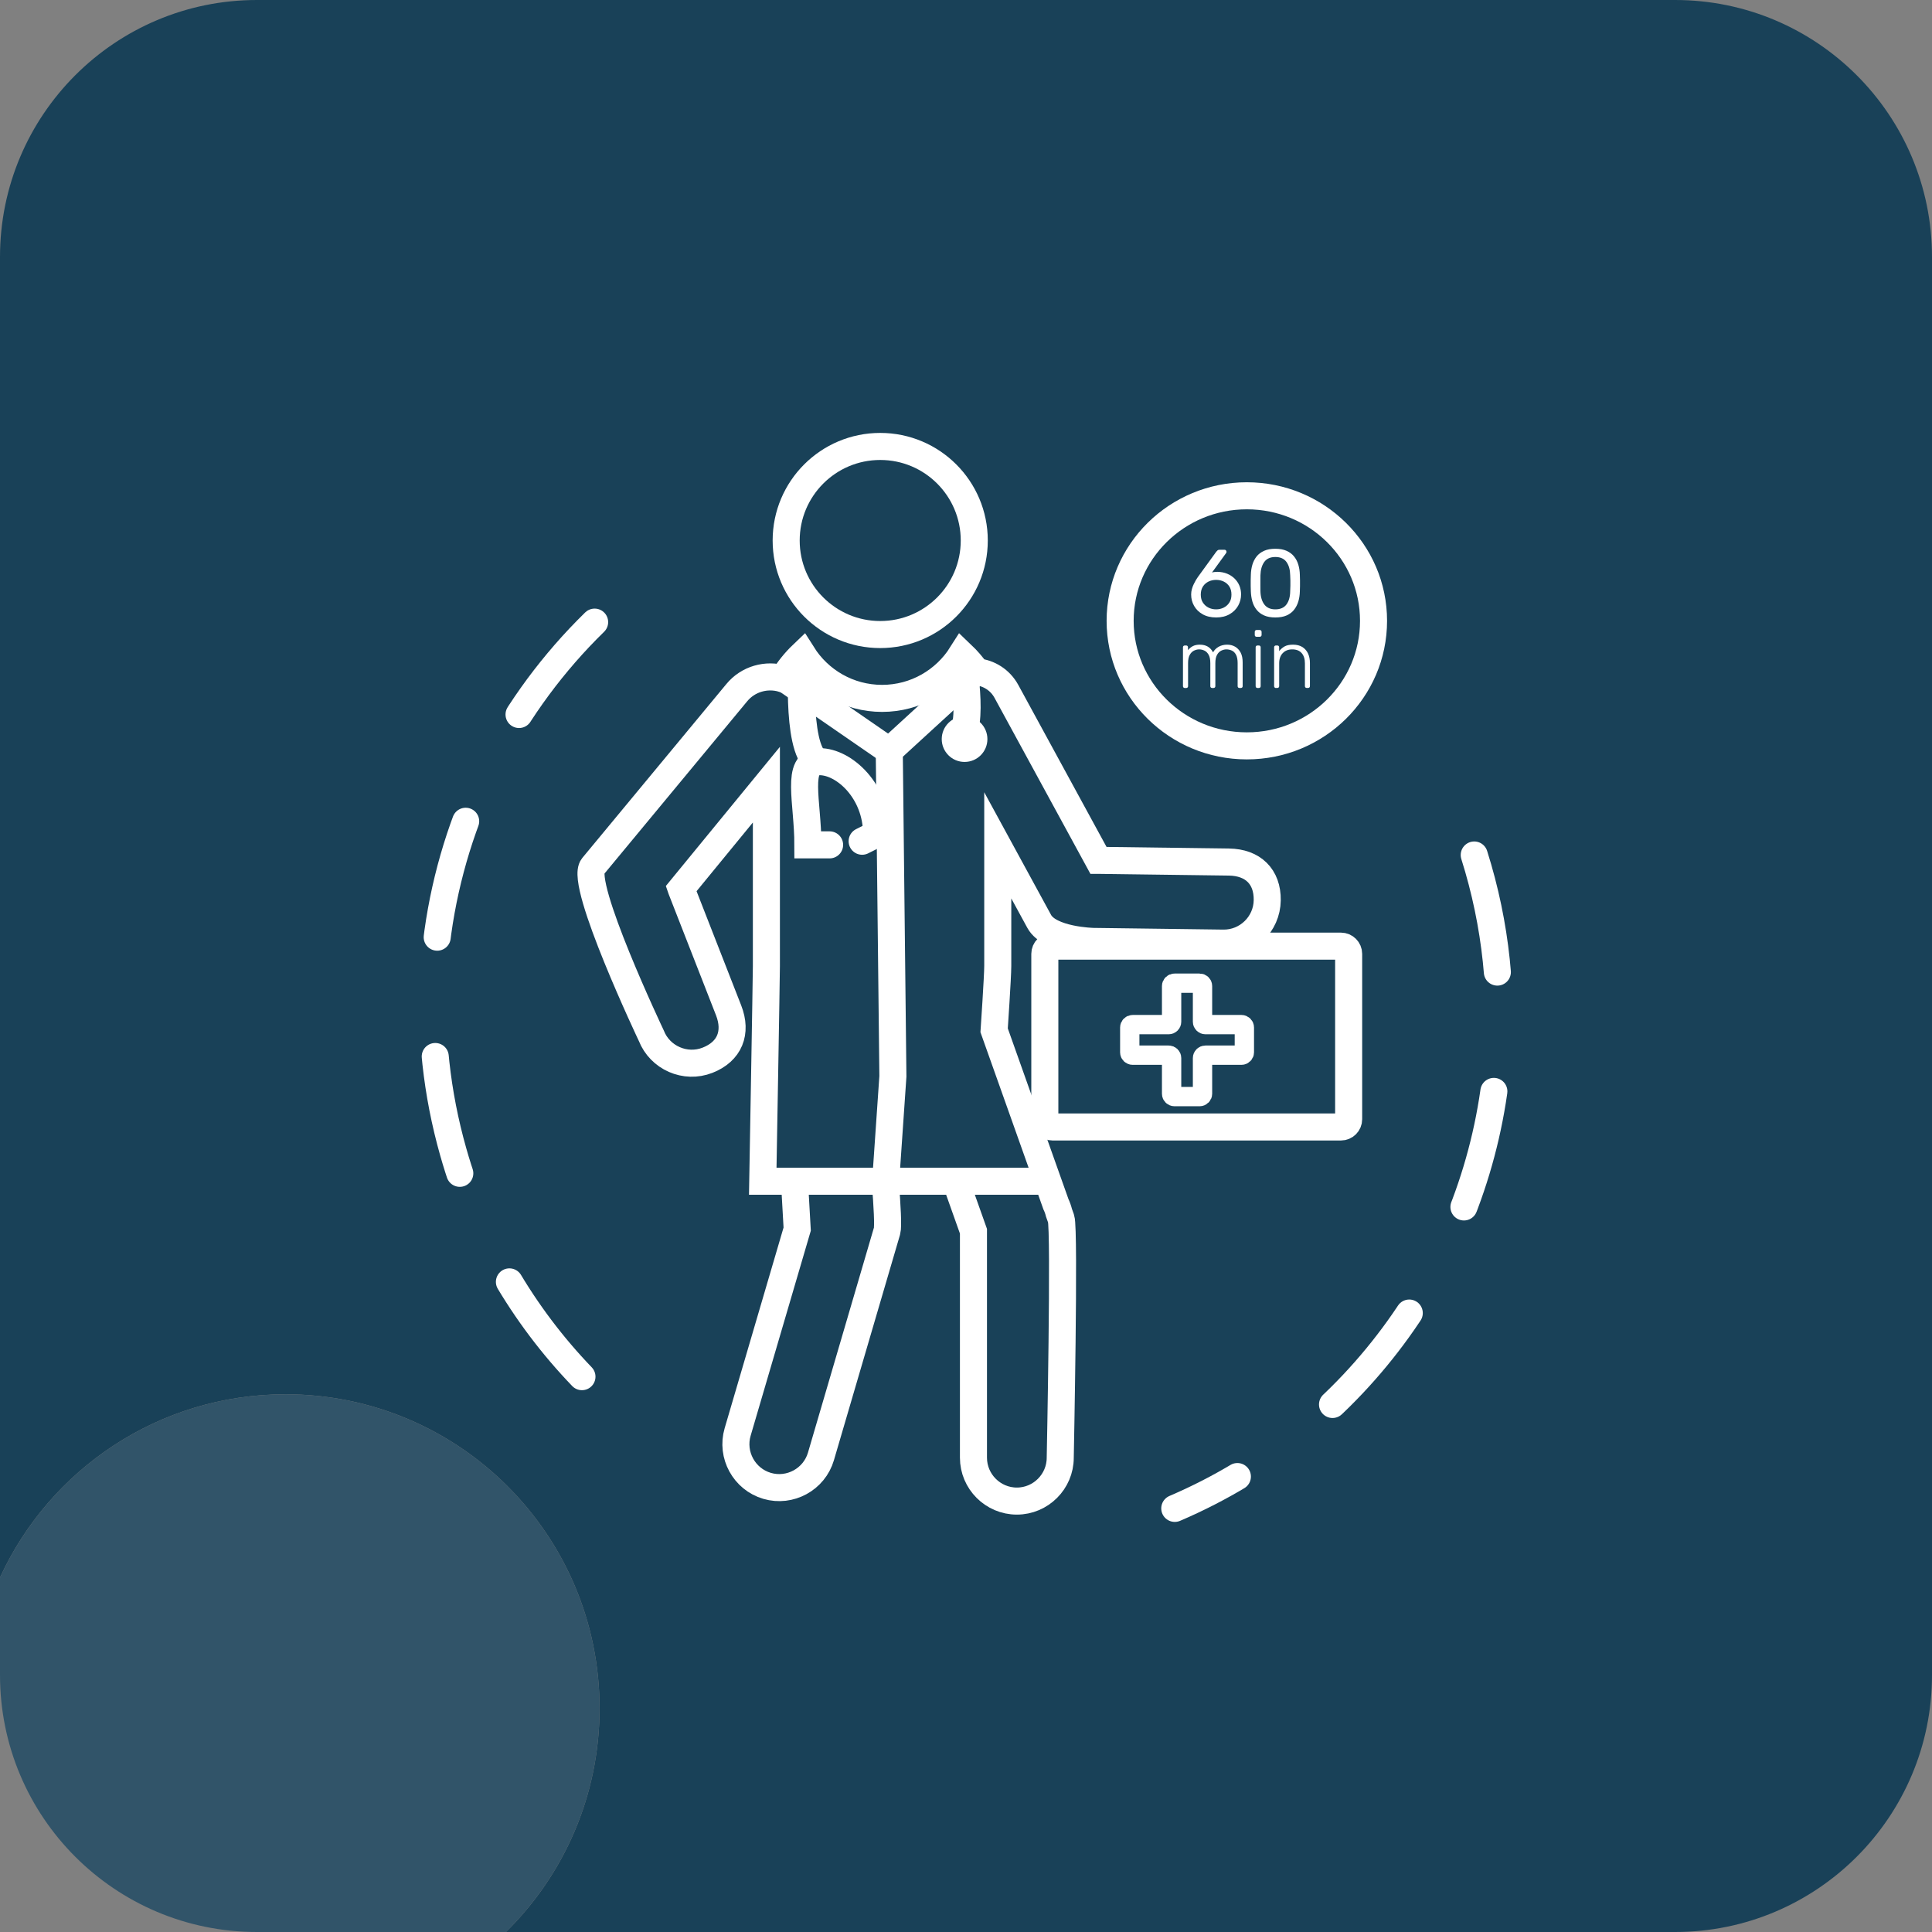
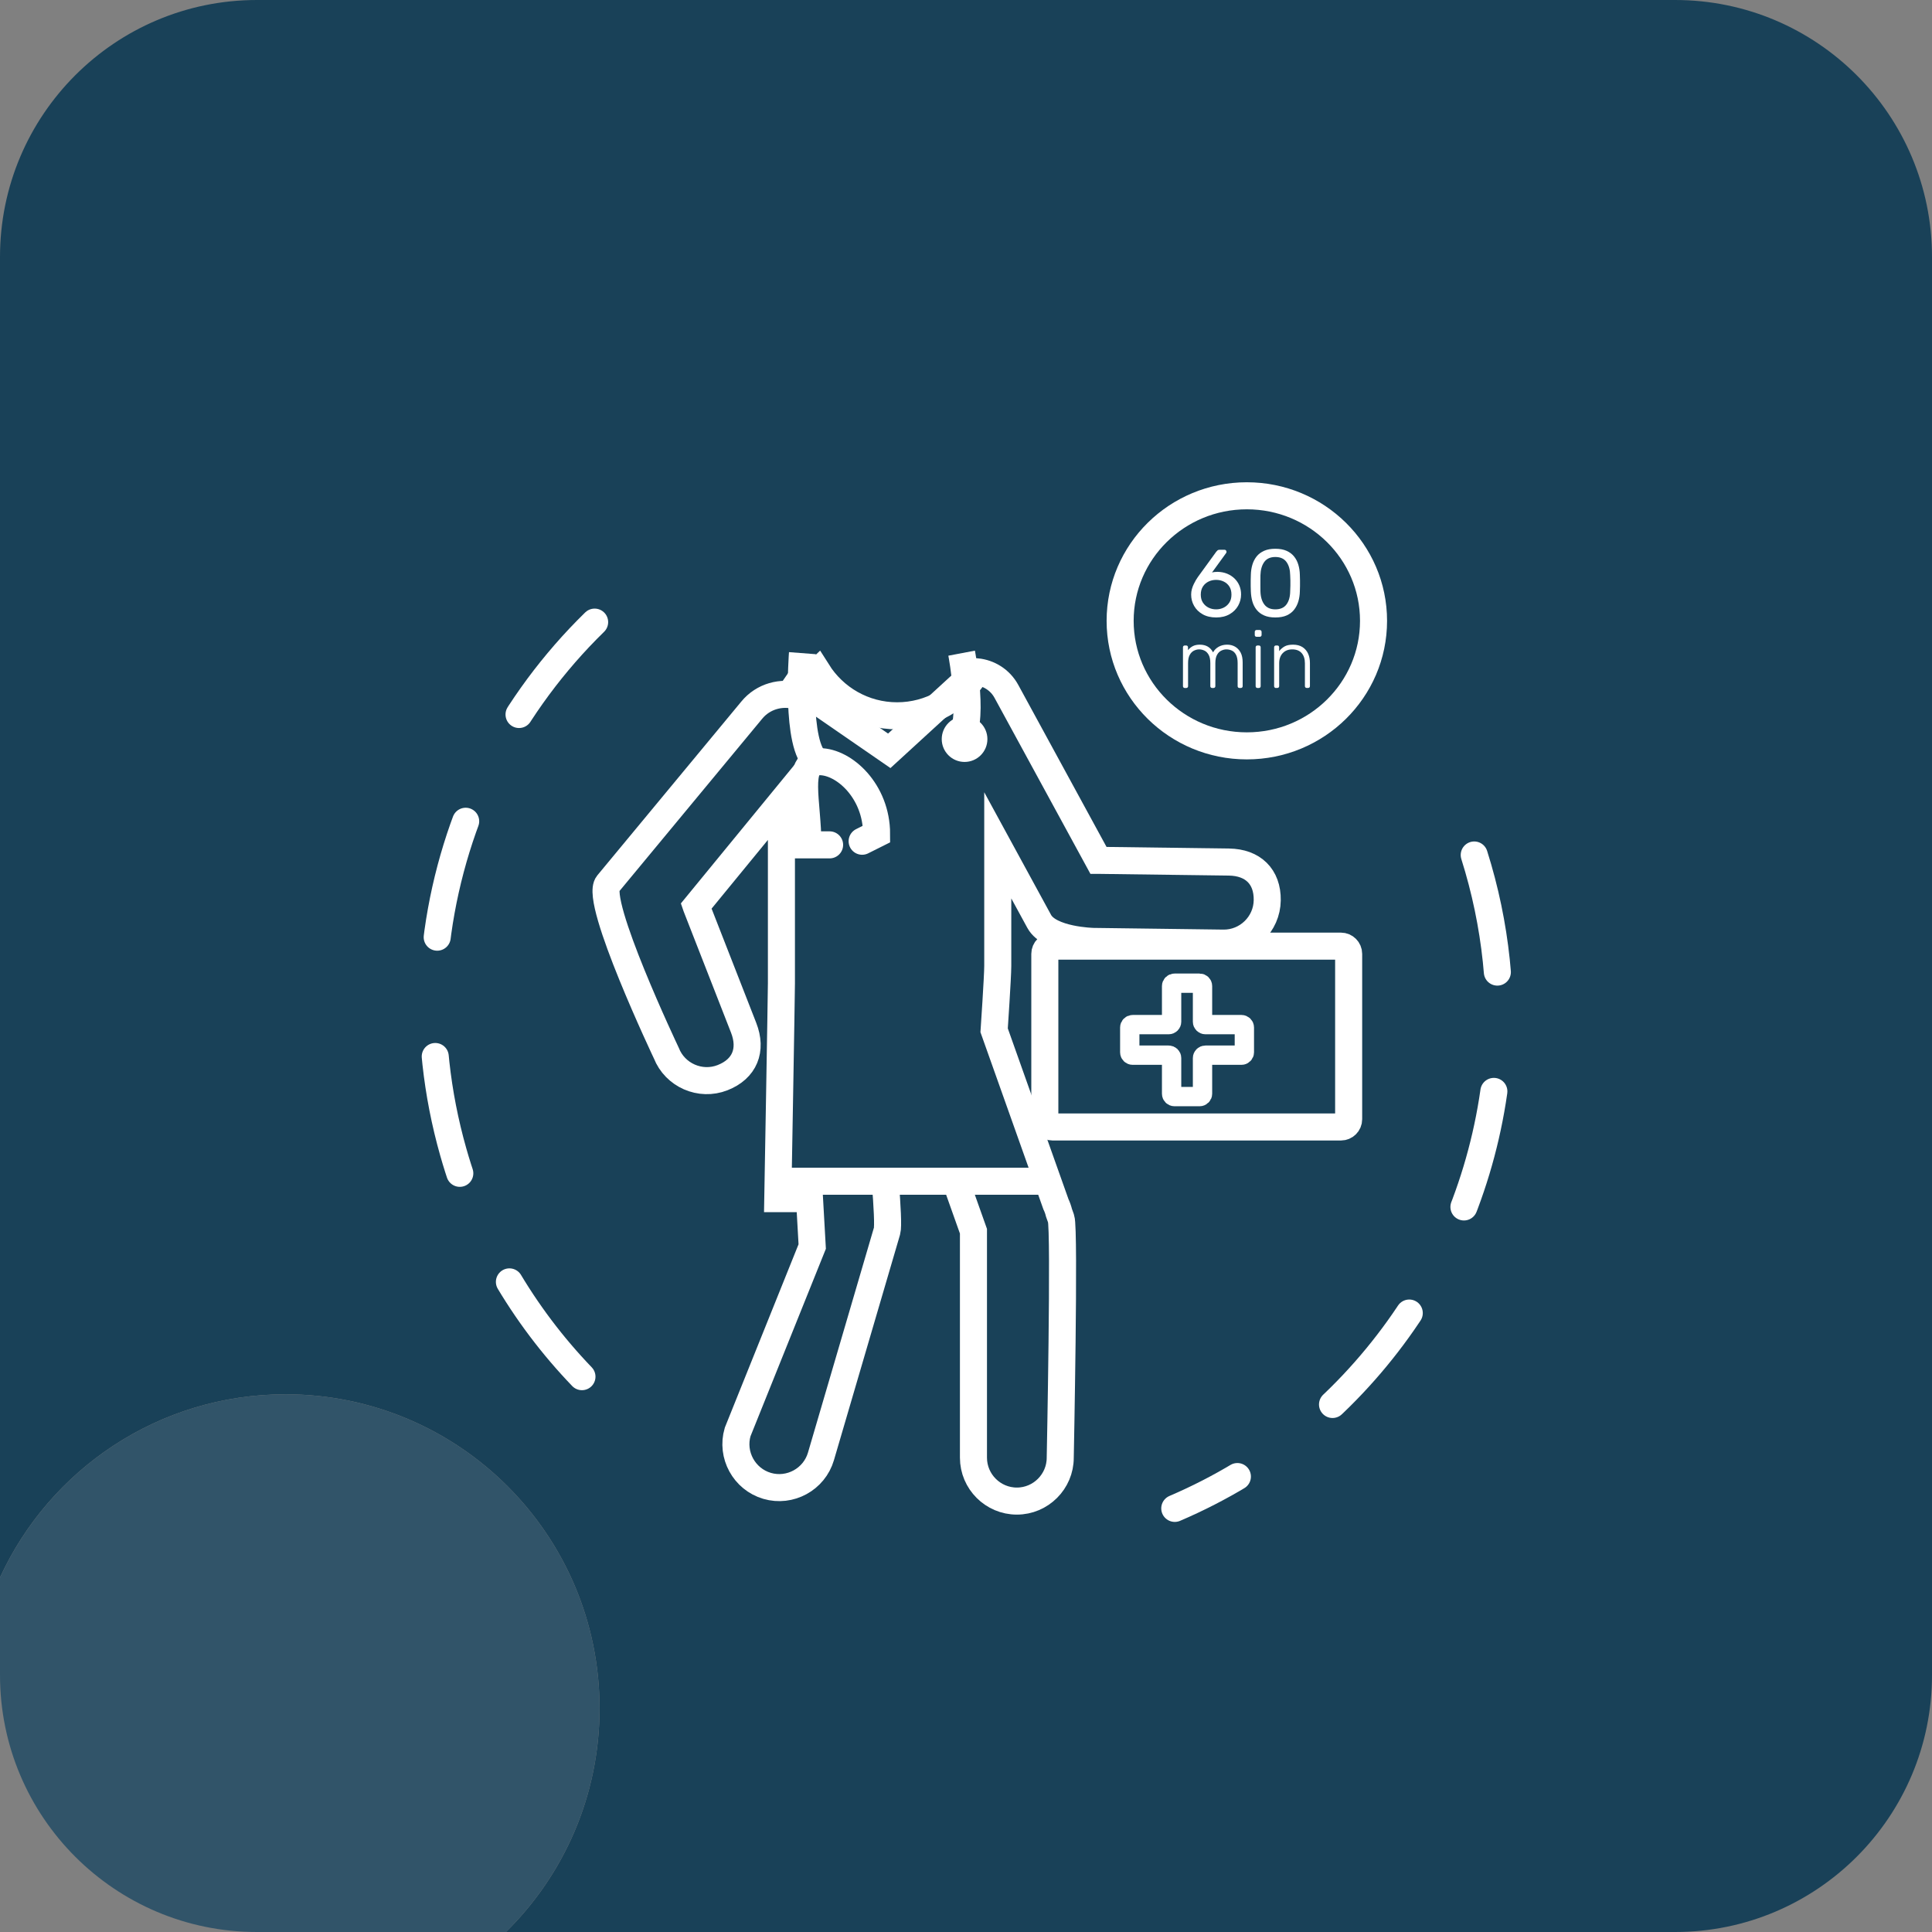
<svg xmlns="http://www.w3.org/2000/svg" version="1.1" id="Слой_1" x="0px" y="0px" viewBox="0 0 500 500" style="enable-background:new 0 0 500 500;" xml:space="preserve">
  <rect x="0" y="0" width="500" height="500" fill="#808080" stroke="none" />
  <style type="text/css">
	.st0{fill:#199798;}
	.st1{fill:#2EA2A2;}
	.st2{fill:#194158;}
	.st3{fill:none;stroke:#194158;stroke-width:12;stroke-miterlimit:10;}
	.st4{fill:#02588D;}
	.st5{fill:url(#SVGID_3_);}
	.st6{fill:url(#SVGID_4_);}
	.st7{clip-path:url(#SVGID_7_);}
	.st8{clip-path:url(#SVGID_8_);fill:url(#SVGID_9_);}
	.st9{fill:url(#SVGID_10_);}
	.st10{clip-path:url(#SVGID_13_);}
	.st11{clip-path:url(#SVGID_14_);fill:url(#SVGID_15_);}
	.st12{fill:url(#SVGID_16_);}
	.st13{fill:none;stroke:#C1282E;stroke-miterlimit:10;}
	.st14{fill:#C1282E;}
	.st15{fill:#FFFFFF;}
	.st16{fill:none;stroke:#FFFFFF;stroke-miterlimit:10;}
	.st17{fill:none;stroke:#E52421;stroke-width:5;stroke-miterlimit:10;}
	.st18{fill:none;stroke:#E52421;stroke-width:4;stroke-miterlimit:10;}
	.st19{fill:none;stroke:#FFFFFF;stroke-width:5.159;stroke-miterlimit:10;}
	.st20{fill:none;stroke:#FFFFFF;stroke-width:5.159;stroke-linecap:round;stroke-miterlimit:10;}
	.st21{fill:none;stroke:#FFFFFF;stroke-width:5.159;stroke-linecap:round;stroke-miterlimit:10;stroke-dasharray:33.459,33.459;}
	.st22{fill:none;stroke:#FFFFFF;stroke-width:5.159;stroke-linecap:round;stroke-miterlimit:10;stroke-dasharray:30.955;}
	.st23{fill:#EB5B27;}
	.st24{fill:none;stroke:#FFFFFF;stroke-width:3;stroke-miterlimit:10;}
	.st25{fill:none;stroke:#FFFFFF;stroke-width:3;stroke-linecap:round;stroke-miterlimit:10;}
	.st26{fill:none;stroke:#FFFFFF;stroke-width:3;stroke-linecap:round;stroke-miterlimit:10;stroke-dasharray:30.955;}
	.st27{fill:none;}
	.st28{fill:none;stroke:#FFFFFF;stroke-width:5;stroke-miterlimit:10;}
	.st29{fill:none;stroke:#FFFFFF;stroke-width:5;stroke-linecap:round;stroke-miterlimit:10;stroke-dasharray:30.955;}
	.st30{fill:none;stroke:#FFFFFF;stroke-width:5;stroke-linecap:round;stroke-miterlimit:10;}
	.st31{fill:#315469;}
	.st32{fill:none;stroke:#FFFFFF;stroke-width:7;stroke-linecap:round;stroke-miterlimit:10;stroke-dasharray:30.955;}
	.st33{fill:none;stroke:#FFFFFF;stroke-width:7;stroke-miterlimit:10;}
	.st34{fill:none;stroke:#FFFFFF;stroke-width:7;stroke-linecap:round;stroke-miterlimit:10;}
	.st35{fill:none;stroke:#FFFFFF;stroke-width:9;stroke-miterlimit:10;}
	.st36{fill:none;stroke:#FFFFFF;stroke-width:9;stroke-linecap:round;stroke-miterlimit:10;stroke-dasharray:30.955;}
	.st37{fill:none;stroke:#FFFFFF;stroke-width:4;stroke-miterlimit:10;}
	.st38{fill:none;stroke:#FFFFFF;stroke-width:10;stroke-miterlimit:10;}
	.st39{fill:none;stroke:#FFFFFF;stroke-width:6;stroke-miterlimit:10;}
	.st40{fill:none;stroke:#E52528;stroke-width:14;stroke-miterlimit:10;}
	.st41{fill:none;stroke:#FFFFFF;stroke-width:9;stroke-linecap:round;stroke-miterlimit:10;}
	.st42{fill:none;stroke:#194158;stroke-width:6;stroke-miterlimit:10;}
	.st43{fill:#E52421;}
</style>
  <g>
    <g>
      <path class="st2" d="M73.89,360.84c44.89,0,81.28,36.39,81.28,81.28c0,22.66-9.28,43.14-24.23,57.88H433.5    c36.73,0,66.5-29.77,66.5-66.5v-367C500,29.77,470.23,0,433.5,0l-367,0C29.77,0,0,29.77,0,66.5l0,341.76    C12.84,380.28,41.09,360.84,73.89,360.84z" />
      <path class="st31" d="M155.17,442.12c0-44.89-36.39-81.28-81.28-81.28c-32.8,0-61.05,19.44-73.89,47.43l0,25.23    C0,470.23,29.77,500,66.5,500h64.44C145.89,485.26,155.17,464.78,155.17,442.12z" />
    </g>
    <g>
      <g>
        <path class="st32" d="M150.61,356.28c-15.22-15.83-26.88-35.52-33.3-58.12c-17.37-61.15,9.17-124.39,60.84-156.04" />
        <path class="st32" d="M381.53,221.27c5.73,18.14,7.53,36.58,5.88,54.4c-4.57,49.54-35.77,94.33-83.38,114.7" />
      </g>
      <g>
        <g>
          <g>
            <path class="st15" d="M314.76,159.8c-1.38,0-2.56-0.28-3.52-0.83c-0.97-0.55-1.7-1.27-2.21-2.17c-0.51-0.9-0.76-1.87-0.76-2.92       c0-0.49,0.06-0.97,0.19-1.42s0.28-0.88,0.48-1.28c0.19-0.4,0.38-0.76,0.57-1.08c0.19-0.32,0.36-0.58,0.51-0.78l4.75-6.54       c0.08-0.08,0.18-0.18,0.3-0.31s0.29-0.19,0.53-0.19h1.32c0.15,0,0.27,0.05,0.36,0.16c0.09,0.11,0.14,0.23,0.14,0.38       c0,0.07-0.01,0.13-0.03,0.18c-0.02,0.06-0.04,0.1-0.08,0.14l-3.65,5.03c0.2-0.07,0.43-0.11,0.69-0.14       c0.26-0.02,0.5-0.04,0.74-0.04c0.92,0.02,1.75,0.18,2.5,0.49s1.4,0.74,1.94,1.27c0.54,0.54,0.95,1.15,1.24,1.85       c0.28,0.7,0.42,1.44,0.42,2.23c0,1.04-0.25,2.01-0.75,2.91c-0.5,0.9-1.23,1.64-2.19,2.2S316.12,159.8,314.76,159.8z        M314.73,157.7c0.7,0,1.35-0.15,1.95-0.44c0.6-0.3,1.09-0.73,1.46-1.29c0.38-0.57,0.56-1.26,0.56-2.08       c0-0.84-0.18-1.54-0.55-2.11c-0.37-0.57-0.85-0.99-1.46-1.28s-1.26-0.43-1.96-0.43c-0.7,0-1.35,0.14-1.95,0.43       c-0.6,0.29-1.09,0.71-1.46,1.28s-0.56,1.27-0.56,2.11c0,0.82,0.19,1.52,0.56,2.08c0.38,0.57,0.86,1,1.46,1.29       C313.38,157.56,314.03,157.7,314.73,157.7z" />
            <path class="st15" d="M330.05,159.8c-1.15,0-2.12-0.18-2.91-0.53c-0.79-0.35-1.44-0.84-1.94-1.47s-0.86-1.34-1.09-2.15       c-0.23-0.81-0.35-1.66-0.39-2.57c-0.02-0.44-0.03-0.91-0.04-1.41c-0.01-0.49-0.01-0.99,0-1.49c0.01-0.5,0.02-0.98,0.04-1.44       c0.02-0.9,0.15-1.76,0.39-2.58c0.24-0.81,0.61-1.53,1.1-2.15c0.49-0.62,1.14-1.1,1.94-1.46s1.77-0.53,2.9-0.53       c1.15,0,2.12,0.18,2.91,0.53c0.79,0.35,1.44,0.84,1.94,1.46c0.5,0.62,0.87,1.33,1.11,2.15c0.24,0.81,0.37,1.67,0.39,2.58       c0.02,0.46,0.03,0.94,0.04,1.44c0.01,0.5,0.01,1,0,1.49c-0.01,0.49-0.02,0.96-0.04,1.41c-0.02,0.9-0.15,1.76-0.39,2.57       c-0.24,0.81-0.61,1.52-1.1,2.15s-1.13,1.11-1.92,1.47C332.2,159.62,331.22,159.8,330.05,159.8z M330.05,157.7       c1.3,0,2.26-0.42,2.89-1.27c0.63-0.85,0.95-2,0.96-3.46c0.03-0.48,0.05-0.94,0.05-1.39s0-0.9,0-1.36s-0.02-0.9-0.05-1.34       c-0.02-1.43-0.34-2.58-0.96-3.44s-1.59-1.29-2.89-1.29c-1.28,0-2.24,0.43-2.86,1.29s-0.95,2.01-0.99,3.44       c0,0.44,0,0.89-0.01,1.34c-0.01,0.45-0.01,0.9,0,1.36c0.01,0.45,0.01,0.92,0.01,1.39c0.03,1.46,0.37,2.62,1,3.46       C327.83,157.28,328.79,157.7,330.05,157.7z" />
            <path class="st15" d="M306.62,178.05c-0.14,0-0.26-0.04-0.34-0.13c-0.08-0.08-0.13-0.2-0.13-0.34v-10.06       c0-0.14,0.04-0.25,0.13-0.34c0.09-0.08,0.2-0.13,0.34-0.13h0.36c0.14,0,0.26,0.04,0.34,0.13c0.09,0.08,0.13,0.2,0.13,0.34v0.74       c0.36-0.45,0.78-0.8,1.27-1.05c0.49-0.25,1.09-0.37,1.79-0.37c1.6,0,2.74,0.66,3.43,1.99c0.33-0.61,0.81-1.09,1.45-1.45       c0.63-0.36,1.37-0.54,2.2-0.54c0.76,0,1.44,0.17,2.05,0.52c0.61,0.35,1.08,0.86,1.44,1.53c0.35,0.68,0.52,1.52,0.52,2.54v6.15       c0,0.14-0.04,0.25-0.13,0.34c-0.09,0.08-0.2,0.13-0.34,0.13h-0.36c-0.14,0-0.26-0.04-0.34-0.13c-0.09-0.08-0.13-0.2-0.13-0.34       v-5.94c0-0.93-0.14-1.65-0.41-2.17s-0.63-0.88-1.07-1.09c-0.44-0.21-0.92-0.32-1.44-0.32c-0.43,0-0.86,0.11-1.31,0.32       c-0.44,0.21-0.81,0.57-1.1,1.09s-0.44,1.24-0.44,2.17v5.94c0,0.14-0.04,0.25-0.13,0.34c-0.09,0.08-0.2,0.13-0.34,0.13h-0.36       c-0.14,0-0.26-0.04-0.34-0.13c-0.09-0.08-0.13-0.2-0.13-0.34v-5.94c0-0.93-0.14-1.65-0.43-2.17c-0.29-0.51-0.65-0.88-1.09-1.09       c-0.44-0.21-0.91-0.32-1.39-0.32c-0.43,0-0.86,0.11-1.31,0.32c-0.44,0.21-0.81,0.57-1.1,1.09c-0.29,0.51-0.44,1.23-0.44,2.15       v5.96c0,0.14-0.04,0.25-0.13,0.34c-0.09,0.08-0.2,0.13-0.34,0.13H306.62z" />
            <path class="st15" d="M325.2,164.8c-0.14,0-0.26-0.04-0.34-0.13c-0.09-0.08-0.13-0.2-0.13-0.34v-0.8       c0-0.14,0.04-0.26,0.13-0.35s0.2-0.14,0.34-0.14h0.81c0.14,0,0.26,0.05,0.35,0.14c0.09,0.09,0.14,0.21,0.14,0.35v0.8       c0,0.14-0.05,0.25-0.14,0.34c-0.09,0.08-0.21,0.13-0.35,0.13H325.2z M325.43,178.05c-0.14,0-0.26-0.04-0.34-0.13       c-0.08-0.08-0.13-0.2-0.13-0.34v-10.06c0-0.14,0.04-0.25,0.13-0.34c0.09-0.08,0.2-0.13,0.34-0.13h0.36       c0.14,0,0.26,0.04,0.34,0.13c0.09,0.08,0.13,0.2,0.13,0.34v10.06c0,0.14-0.04,0.25-0.13,0.34c-0.09,0.08-0.2,0.13-0.34,0.13       H325.43z" />
            <path class="st15" d="M330.21,178.05c-0.14,0-0.26-0.04-0.34-0.13c-0.08-0.08-0.13-0.2-0.13-0.34v-10.06       c0-0.14,0.04-0.25,0.13-0.34c0.09-0.08,0.2-0.13,0.34-0.13h0.36c0.14,0,0.26,0.04,0.34,0.13c0.09,0.08,0.13,0.2,0.13,0.34v0.99       c0.39-0.49,0.85-0.89,1.4-1.21c0.55-0.31,1.28-0.46,2.2-0.46c0.97,0,1.78,0.21,2.43,0.62c0.65,0.42,1.13,0.98,1.46,1.69       c0.32,0.71,0.48,1.52,0.48,2.42v6c0,0.14-0.04,0.25-0.13,0.34c-0.09,0.08-0.2,0.13-0.34,0.13h-0.36       c-0.14,0-0.26-0.04-0.34-0.13c-0.08-0.08-0.13-0.2-0.13-0.34v-5.9c0-1.13-0.28-2.01-0.84-2.65c-0.56-0.64-1.37-0.96-2.44-0.96       c-1.01,0-1.83,0.32-2.45,0.96c-0.62,0.64-0.93,1.53-0.93,2.65v5.9c0,0.14-0.04,0.25-0.13,0.34c-0.09,0.08-0.2,0.13-0.34,0.13       H330.21z" />
          </g>
        </g>
        <ellipse class="st33" cx="322.68" cy="160.67" rx="32.79" ry="32.36" />
      </g>
      <path class="st28" d="M321.29,265.17h-9.33c-0.41,0-0.75-0.33-0.75-0.74v-9.24c0-0.41-0.34-0.74-0.75-0.74h-6.5    c-0.41,0-0.75,0.33-0.75,0.74v9.24c0,0.41-0.34,0.74-0.75,0.74h-9.33c-0.41,0-0.75,0.33-0.75,0.74v6.43    c0,0.41,0.34,0.74,0.75,0.74h9.33c0.41,0,0.75,0.33,0.75,0.74v9.24c0,0.41,0.34,0.74,0.75,0.74h6.5c0.41,0,0.75-0.33,0.75-0.74    v-9.24c0-0.41,0.34-0.74,0.75-0.74h9.33c0.41,0,0.75-0.33,0.75-0.74v-6.43C322.04,265.51,321.7,265.17,321.29,265.17z" />
      <path class="st33" d="M347.03,291.66H272.4c-1.1,0-2-0.9-2-2v-42.8c0-1.1,0.9-2,2-2h74.63c1.1,0,2,0.9,2,2v42.8    C349.03,290.77,348.13,291.66,347.03,291.66z" />
      <path class="st34" d="M214.7,218.65h-5.62c0-11.12-3.29-21.53,3.04-21.53s14.74,7.61,14.74,18.72l-3.74,1.87" />
      <path class="st33" d="M207.68,169.04c0,0-1.87,24.34,3.74,28.08" />
      <circle class="st15" cx="249.63" cy="191.28" r="5.91" />
      <path class="st33" d="M248.87,169.04c0,0,3.74,19.66-0.94,22.47" />
      <polyline class="st33" points="203,175.59 230.14,194.31 252.61,173.72   " />
-       <polyline class="st33" points="230.14,194.31 231.08,278.56 229.21,305.7   " />
-       <circle class="st33" cx="227.8" cy="139.88" r="24.34" />
-       <path class="st33" d="M318.05,223.1l-33.59-0.44c-0.06,0-0.12,0-0.18,0l-23.83-43.74c-1.62-2.97-4.55-4.76-7.68-5.06    c-1.15-1.63-2.45-3.14-3.89-4.51c-4.31,6.84-11.92,11.39-20.6,11.39c-8.68,0-16.29-4.55-20.6-11.39c-1.96,1.87-3.67,4-5.07,6.32    c-4.22-1.28-9.01,0.01-11.96,3.62l-37.25,44.97c-3.56,4.34,15.15,43.76,15.15,43.76c2.25,5.75,8.8,8.62,14.55,6.37h0    c5.75-2.25,7.71-7.16,5.46-12.92l-12.23-31.29c-0.02-0.06-0.05-0.11-0.07-0.17l22.08-26.94v46.93c0,2.76-0.94,55.7-0.94,55.7h8.21    l0.7,12.39L190.9,370.6c-1.74,5.93,1.69,12.2,7.62,13.94c5.93,1.74,12.2-1.69,13.94-7.62l17.1-58.33    c0.34-1.14,0.05-6.51-0.46-12.89h18.23l4.6,12.94v58.61c0,6.18,5.05,11.23,11.23,11.23c6.18,0,11.23-5.05,11.23-11.23    c0,0,1.19-59.14,0.22-61.85l-0.54-1.51c-0.19-0.78-0.46-1.54-0.8-2.25l-15.99-45c0,0,0.94-13.88,0.94-16.64v-31.23l10.73,19.69    c2.69,4.93,13.93,5.18,14.04,5.18l33.59,0.44c6.18,0.08,11.3-4.91,11.38-11.09C328.05,226.84,324.23,223.18,318.05,223.1z" />
+       <path class="st33" d="M318.05,223.1l-33.59-0.44c-0.06,0-0.12,0-0.18,0l-23.83-43.74c-1.62-2.97-4.55-4.76-7.68-5.06    c-4.31,6.84-11.92,11.39-20.6,11.39c-8.68,0-16.29-4.55-20.6-11.39c-1.96,1.87-3.67,4-5.07,6.32    c-4.22-1.28-9.01,0.01-11.96,3.62l-37.25,44.97c-3.56,4.34,15.15,43.76,15.15,43.76c2.25,5.75,8.8,8.62,14.55,6.37h0    c5.75-2.25,7.71-7.16,5.46-12.92l-12.23-31.29c-0.02-0.06-0.05-0.11-0.07-0.17l22.08-26.94v46.93c0,2.76-0.94,55.7-0.94,55.7h8.21    l0.7,12.39L190.9,370.6c-1.74,5.93,1.69,12.2,7.62,13.94c5.93,1.74,12.2-1.69,13.94-7.62l17.1-58.33    c0.34-1.14,0.05-6.51-0.46-12.89h18.23l4.6,12.94v58.61c0,6.18,5.05,11.23,11.23,11.23c6.18,0,11.23-5.05,11.23-11.23    c0,0,1.19-59.14,0.22-61.85l-0.54-1.51c-0.19-0.78-0.46-1.54-0.8-2.25l-15.99-45c0,0,0.94-13.88,0.94-16.64v-31.23l10.73,19.69    c2.69,4.93,13.93,5.18,14.04,5.18l33.59,0.44c6.18,0.08,11.3-4.91,11.38-11.09C328.05,226.84,324.23,223.18,318.05,223.1z" />
      <line class="st33" x1="229.21" y1="305.7" x2="199.61" y2="305.7" />
      <line class="st33" x1="246.99" y1="305.7" x2="270.38" y2="305.7" />
    </g>
  </g>
</svg>